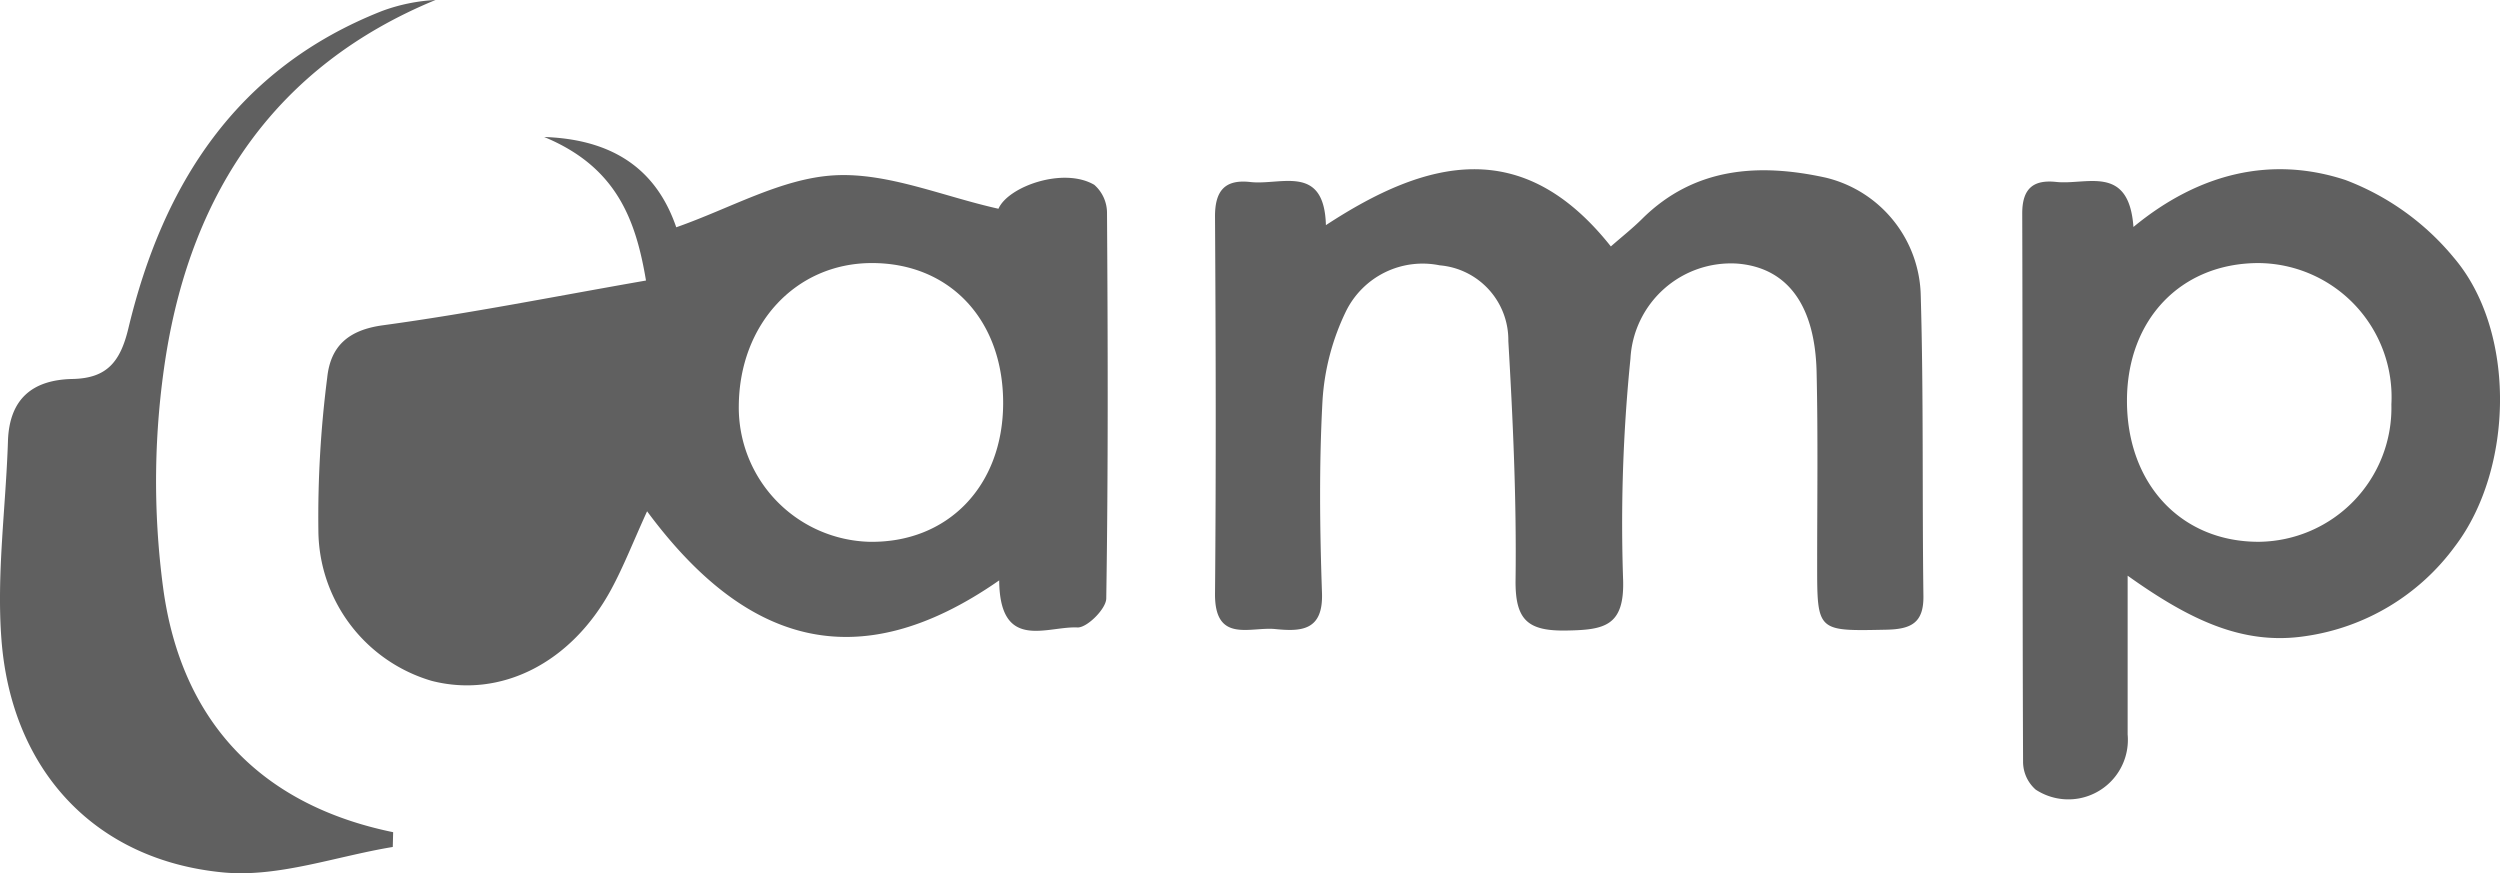
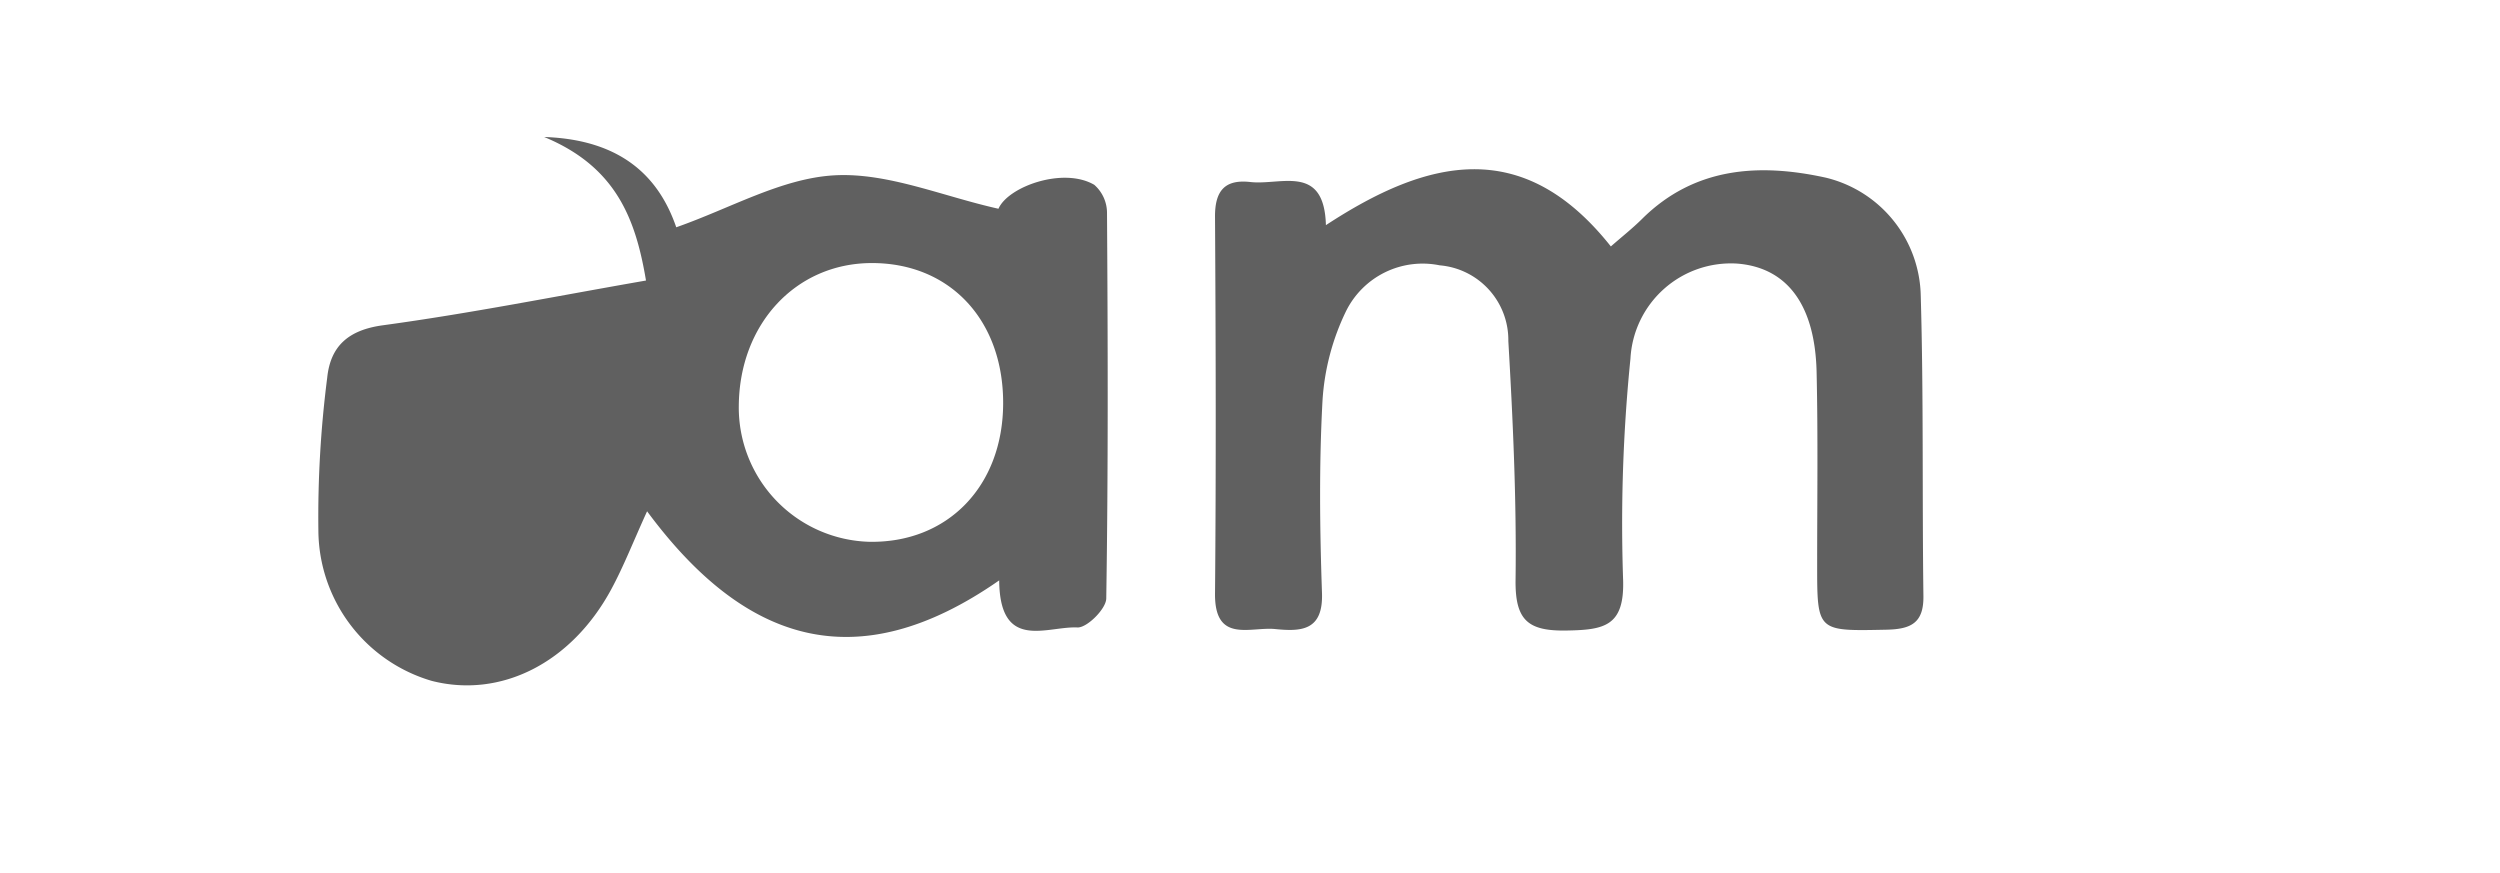
<svg xmlns="http://www.w3.org/2000/svg" width="126.27" height="44.106" viewBox="0 0 126.27 44.106">
  <g transform="translate(291.712 -194.481)">
    <path d="M-220.2,232.862c-7.25,5.048-12.9,3.111-17.784-3.49-.709,1.556-1.188,2.792-1.815,3.95-2.013,3.719-5.578,5.508-9.062,4.616a7.966,7.966,0,0,1-5.725-7.576,55.176,55.176,0,0,1,.445-7.73c.161-1.579,1.042-2.414,2.815-2.655,4.41-.6,8.783-1.476,13.287-2.26-.519-3.095-1.5-5.741-5.143-7.25,3.989.136,5.826,2.1,6.671,4.561,2.742-.96,5.325-2.475,7.984-2.624,2.684-.151,5.444,1.052,8.29,1.688.482-1.117,3.275-2.125,4.841-1.208a1.892,1.892,0,0,1,.642,1.424c.042,6.49.063,12.981-.038,19.47-.008.523-.975,1.486-1.458,1.462C-217.789,235.166-220.171,236.467-220.2,232.862Zm.2-8.945c.01-4.219-2.711-7.107-6.674-7.082-3.816.023-6.654,3.094-6.678,7.223a6.784,6.784,0,0,0,6.589,6.855C-222.8,230.981-220.008,228.1-220,223.917Z" transform="translate(-21.045 -9.067)" fill="#606060" />
    <path d="M-144.33,217.053c5.1-3.343,9.935-4.546,14.392,1.075.558-.49,1.095-.912,1.576-1.39,2.656-2.634,5.932-2.817,9.271-2.086a6.266,6.266,0,0,1,4.806,5.992c.145,5.045.068,10.095.134,15.142.018,1.369-.636,1.673-1.867,1.7-3.5.071-3.5.115-3.5-3.278,0-3.246.046-6.492-.028-9.736-.078-3.416-1.506-5.284-4.02-5.478a5.083,5.083,0,0,0-5.382,4.8,83.053,83.053,0,0,0-.37,11.2c.066,2.315-.96,2.5-2.833,2.533-1.968.039-2.623-.506-2.6-2.547.053-4.023-.131-8.056-.365-12.075a3.785,3.785,0,0,0-3.469-3.823,4.314,4.314,0,0,0-4.727,2.313,12.019,12.019,0,0,0-1.189,4.506c-.177,3.236-.139,6.491-.027,9.732.066,1.9-1.041,1.953-2.356,1.821-1.264-.128-3.069.739-3.047-1.789.057-6.346.038-12.693,0-19.039-.006-1.3.488-1.9,1.789-1.751C-146.6,215.049-144.415,213.94-144.33,217.053Z" transform="translate(-80.413 -11.2)" fill="#606060" />
-     <path d="M-50.133,217.143c3.335-2.752,7.009-3.592,10.712-2.371a13.1,13.1,0,0,1,5.477,3.93c3.169,3.721,3.014,10.675.055,14.564a11.36,11.36,0,0,1-7.586,4.547c-3.173.472-5.87-.862-8.951-3.057,0,3.091,0,5.556,0,8.021a3.007,3.007,0,0,1-4.643,2.785,1.875,1.875,0,0,1-.639-1.425c-.037-9.227-.015-18.455-.042-27.683,0-1.251.559-1.71,1.713-1.586C-52.5,215.035-50.362,213.958-50.133,217.143Zm-.327,8.761c-.01,4.2,2.719,7.137,6.637,7.14a6.767,6.767,0,0,0,6.718-6.94,6.772,6.772,0,0,0-6.733-7.138C-47.744,218.982-50.45,221.817-50.46,225.9Z" transform="translate(-133.823 -11.198)" fill="#606060" />
-     <path d="M-271.874,237.26c-2.865.47-5.789,1.554-8.583,1.284-6.466-.624-10.667-5.158-11.179-11.726-.259-3.323.219-6.7.326-10.056.068-2.141,1.244-3.1,3.265-3.14,1.725-.035,2.41-.855,2.818-2.56,1.749-7.3,5.477-13.131,12.8-16.021a9.085,9.085,0,0,1,2.71-.56c-8.085,3.338-12.283,9.694-13.609,17.925a40.731,40.731,0,0,0-.143,11.79c.9,6.627,4.83,10.924,11.614,12.317Z" transform="translate(0 0)" fill="#606060" />
  </g>
</svg>